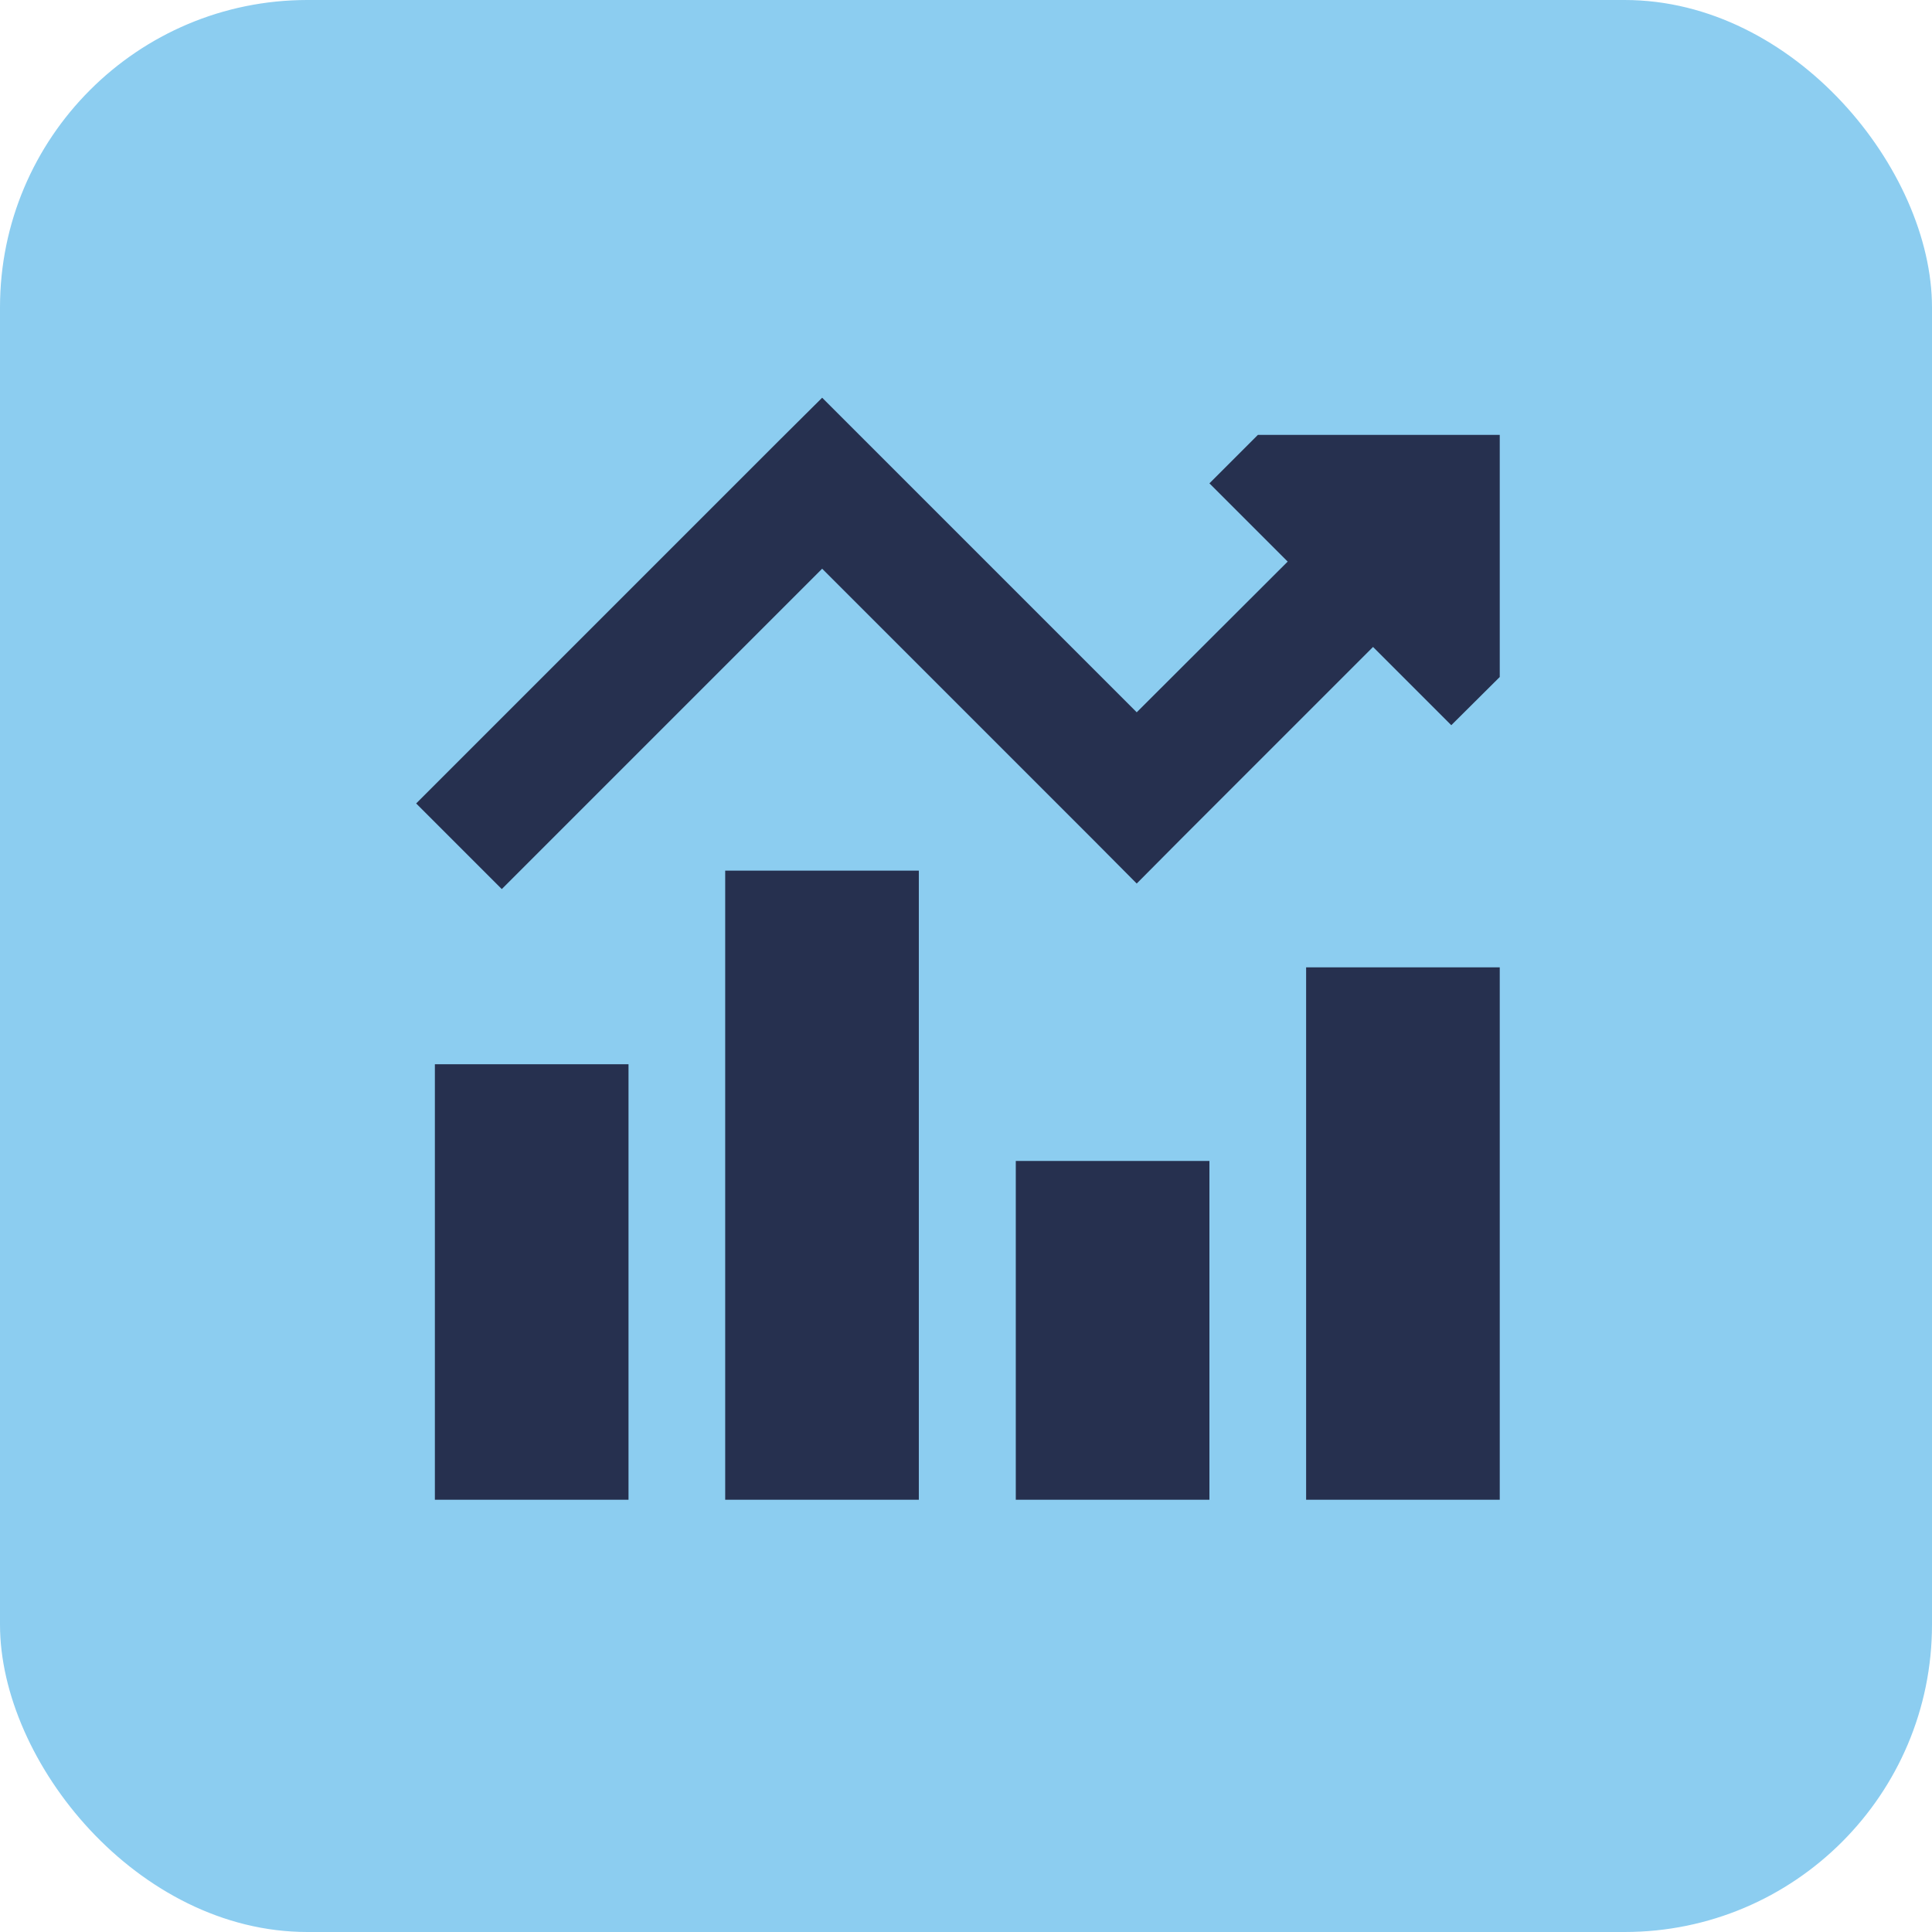
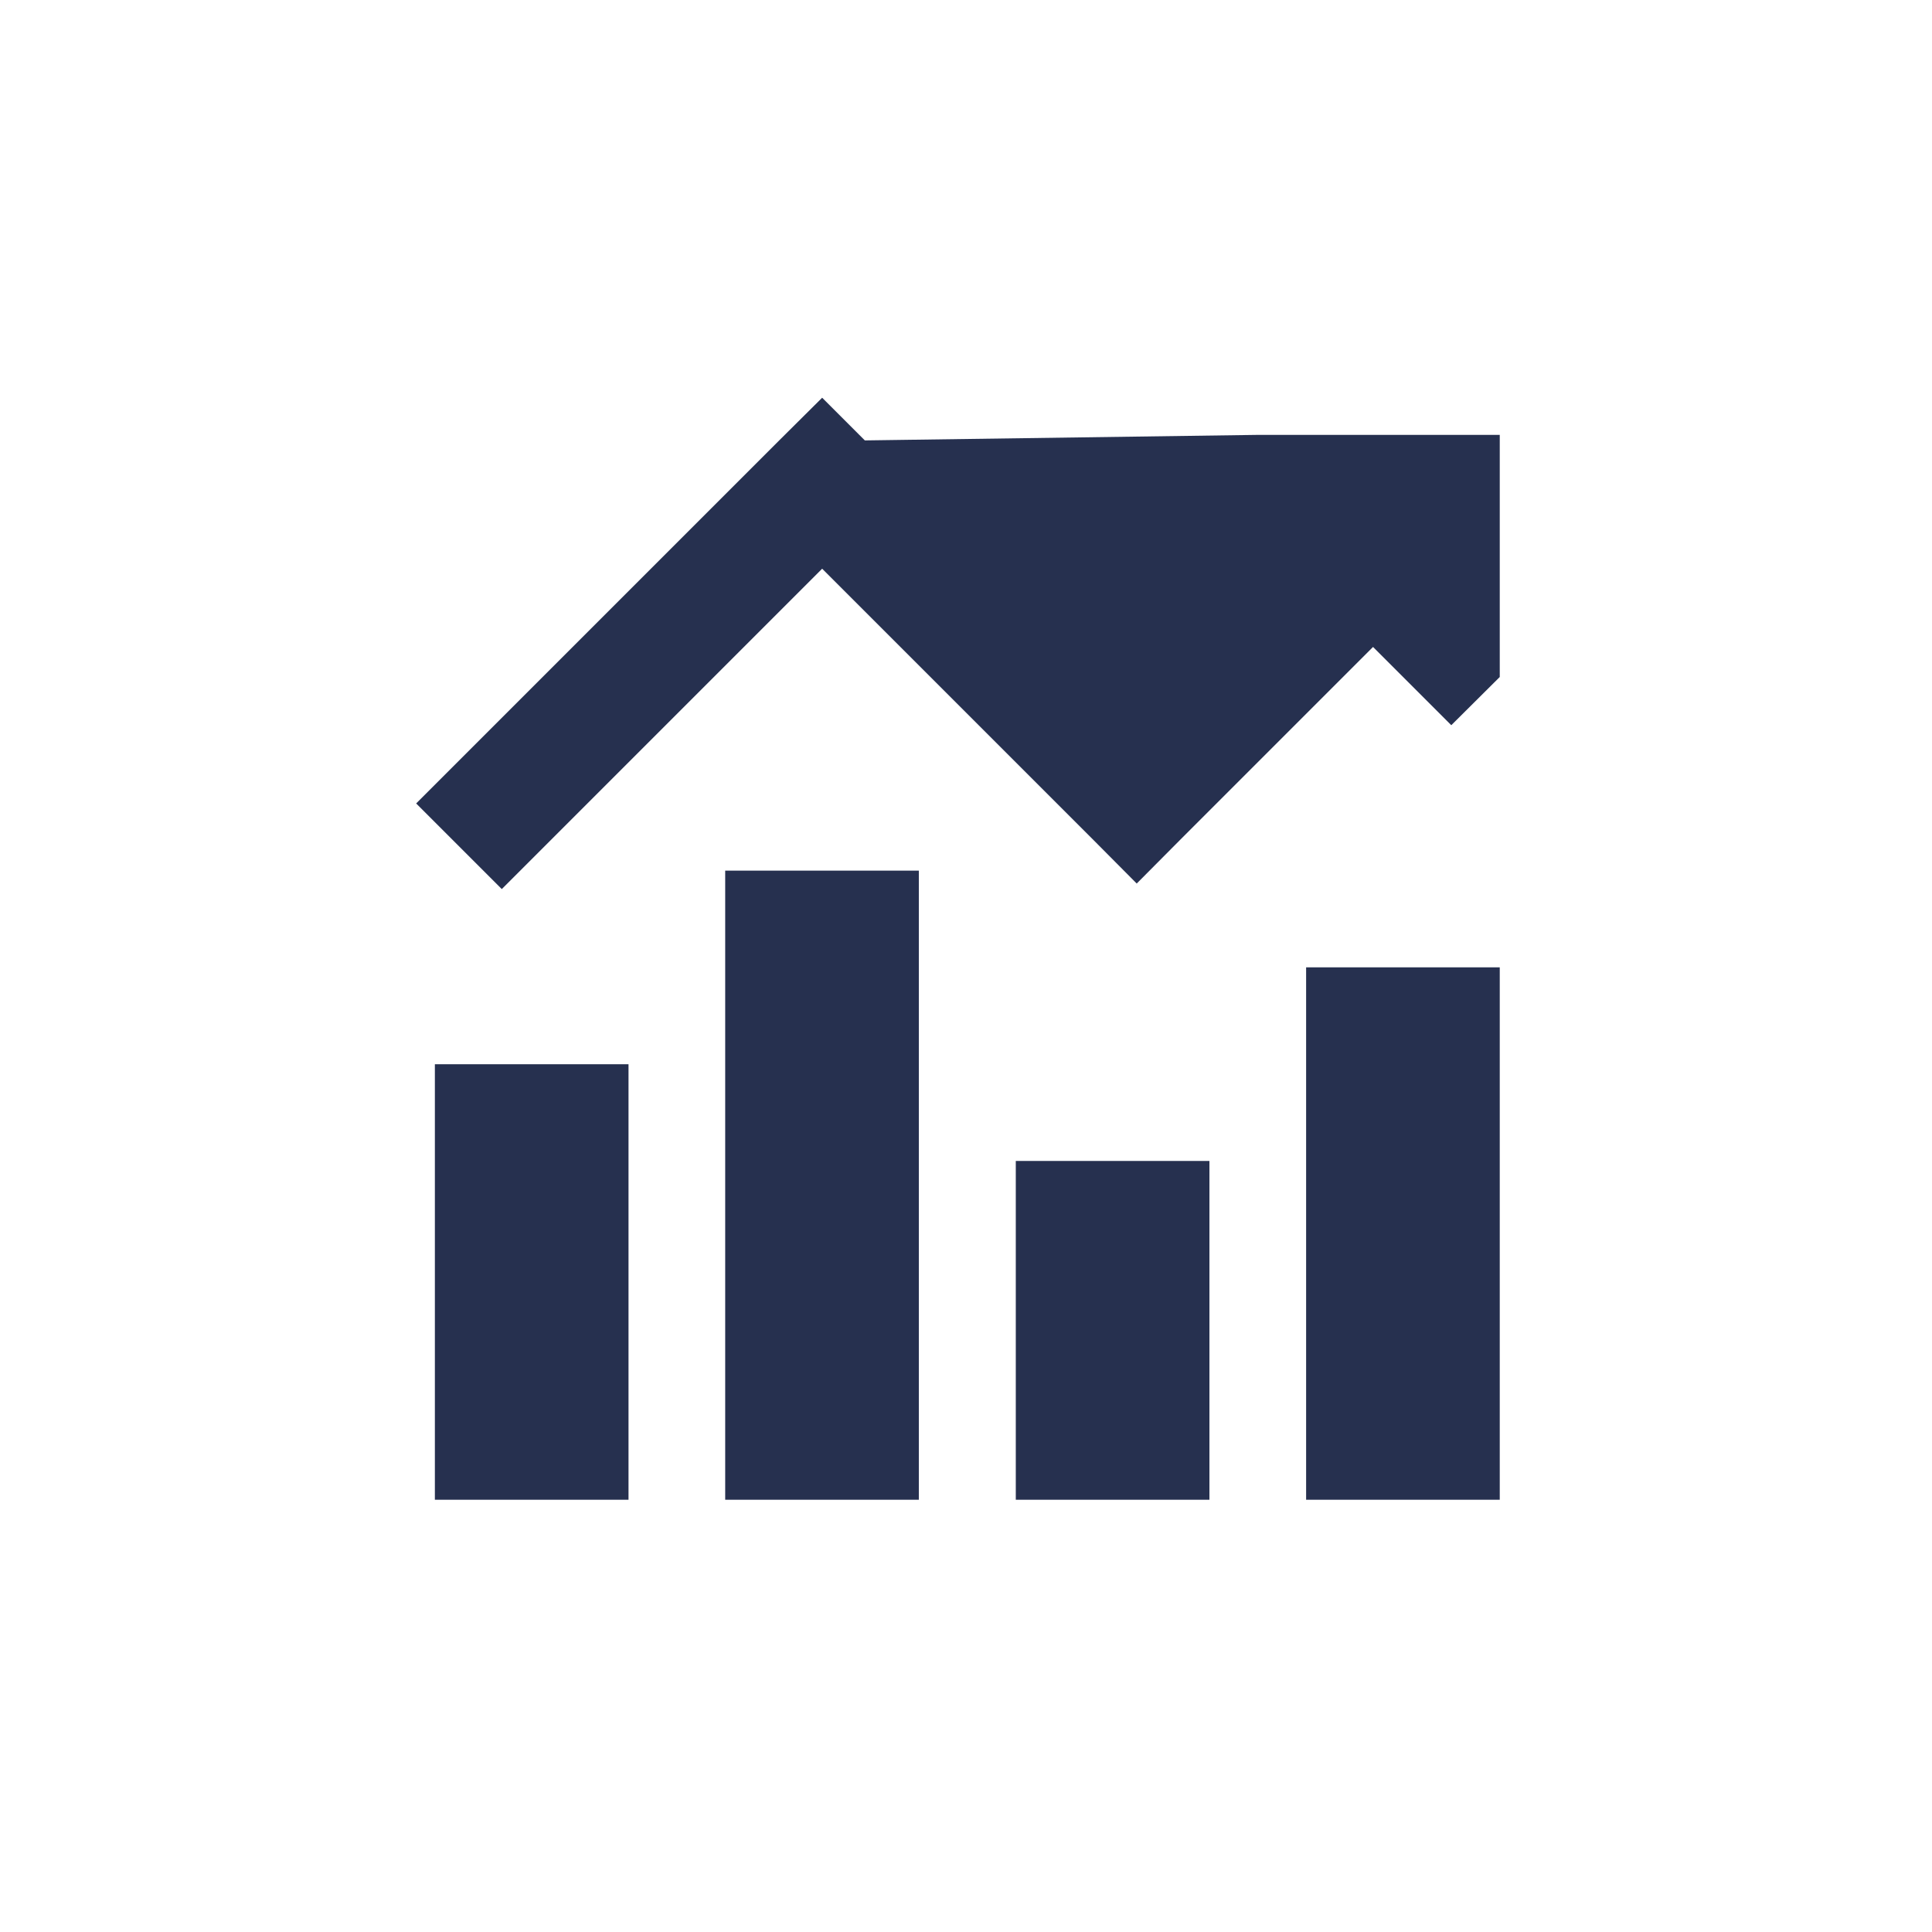
<svg xmlns="http://www.w3.org/2000/svg" height="44" width="44" viewBox="0 0 44 44">
  <title>TBG Growth 44px</title>
-   <rect data-element="frame" x="0" y="0" width="44" height="44" rx="7" ry="7" stroke="none" fill="#8CCDF0" />
  <g transform="translate(8.8 8.8) scale(0.6)" fill="none" class="nc-icon-wrapper">
    <desc>Decent Work And Economic Growth Streamline Icon: https://streamlinehq.com</desc>
    <g id="1741116342290-6453684_Solid/04-Nature-Ecology/03-SDG/decent-work-and-economic-growth">
-       <path id="1741116342290-6453684_Union" fill="#26304f" fill-rule="evenodd" d="M18.16 2.05l-1.62-1.62-1.63 1.62-13.78 13.78 3.25 3.25 12.16-12.16 10.32 10.32 1.62 1.63 1.62-1.63 7.35-7.35 2.97 2.97 1.84-1.83v-9.19h-9.18l-1.84 1.84 2.97 2.97-5.73 5.72-10.32-10.32z m-8.97 23.68v16.53h-7.35v-16.53h7.35z m3.67-7.35v23.88h7.35v-23.88h-7.35z m11.03 23.88v-12.86h7.35v12.86h-7.35z m11.02-20.21v20.21h7.35v-20.21h-7.35z" clip-rule="evenodd" stroke-width="2.042" />
+       <path id="1741116342290-6453684_Union" fill="#26304f" fill-rule="evenodd" d="M18.16 2.05l-1.62-1.62-1.63 1.62-13.78 13.78 3.25 3.25 12.16-12.16 10.32 10.32 1.62 1.63 1.62-1.63 7.35-7.35 2.97 2.97 1.84-1.83v-9.19h-9.18z m-8.97 23.68v16.53h-7.35v-16.53h7.35z m3.67-7.35v23.88h7.35v-23.88h-7.35z m11.03 23.88v-12.86h7.35v12.86h-7.35z m11.02-20.21v20.21h7.35v-20.21h-7.35z" clip-rule="evenodd" stroke-width="2.042" />
    </g>
  </g>
</svg>